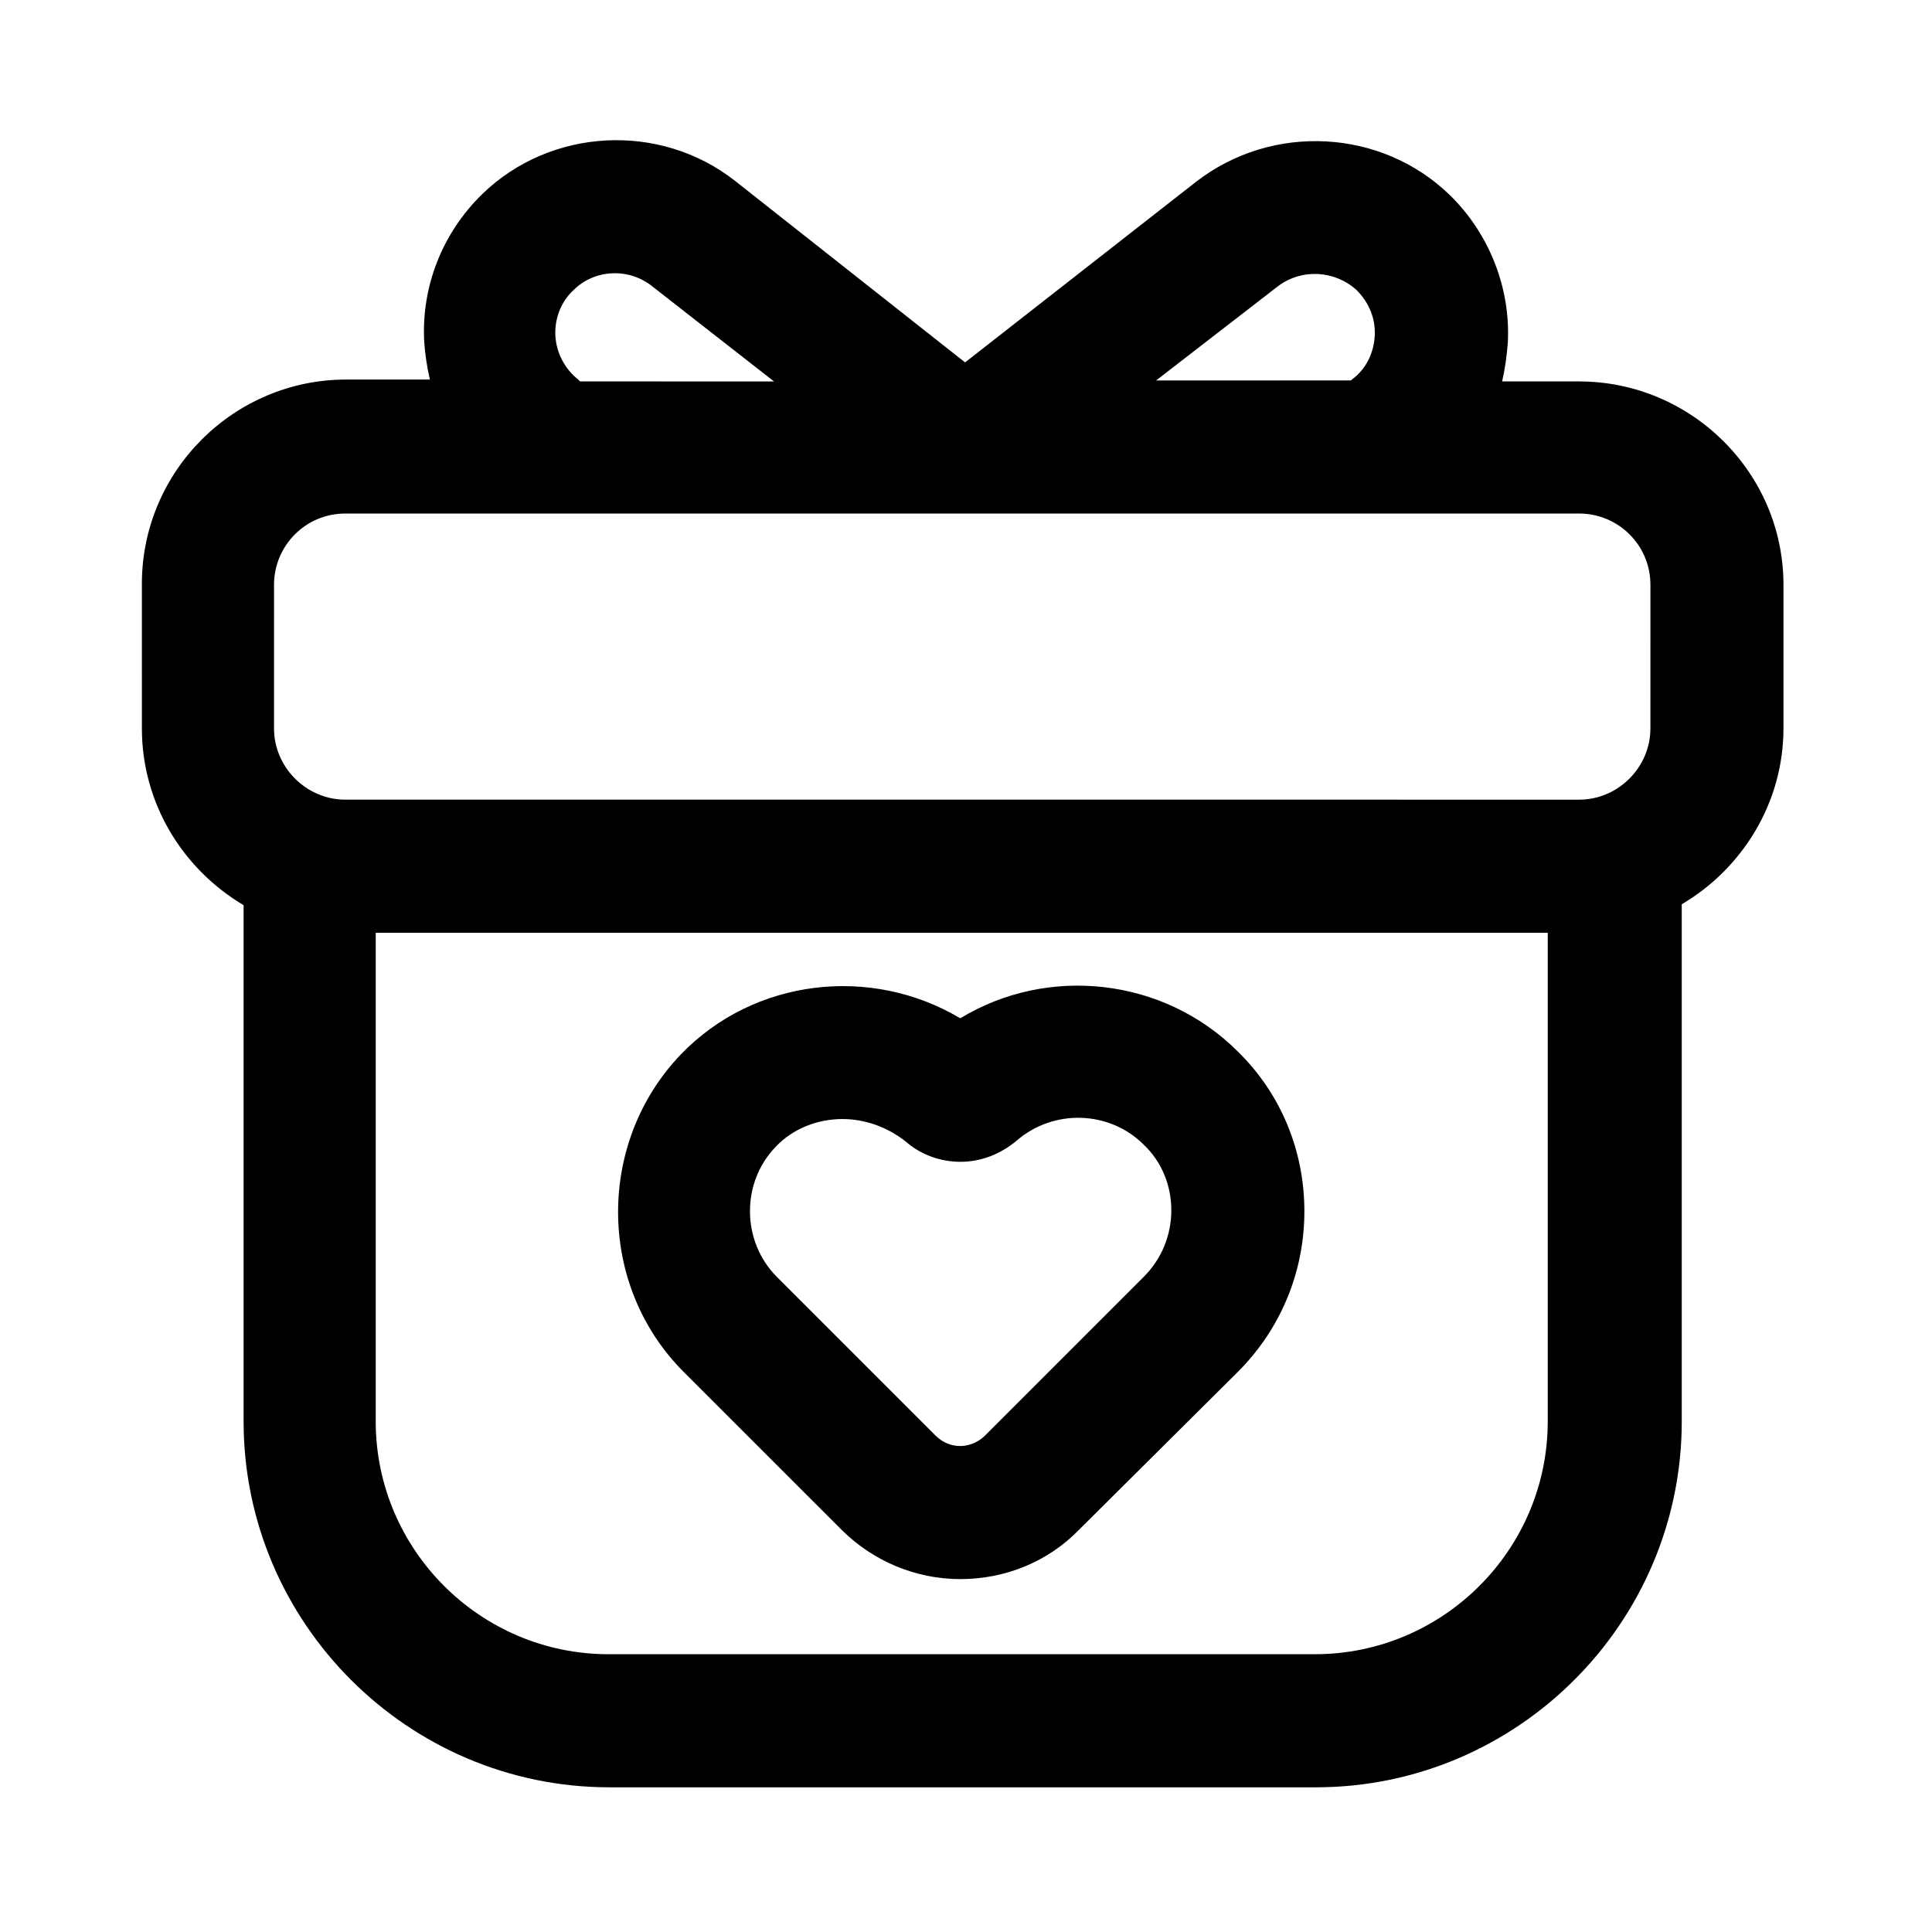
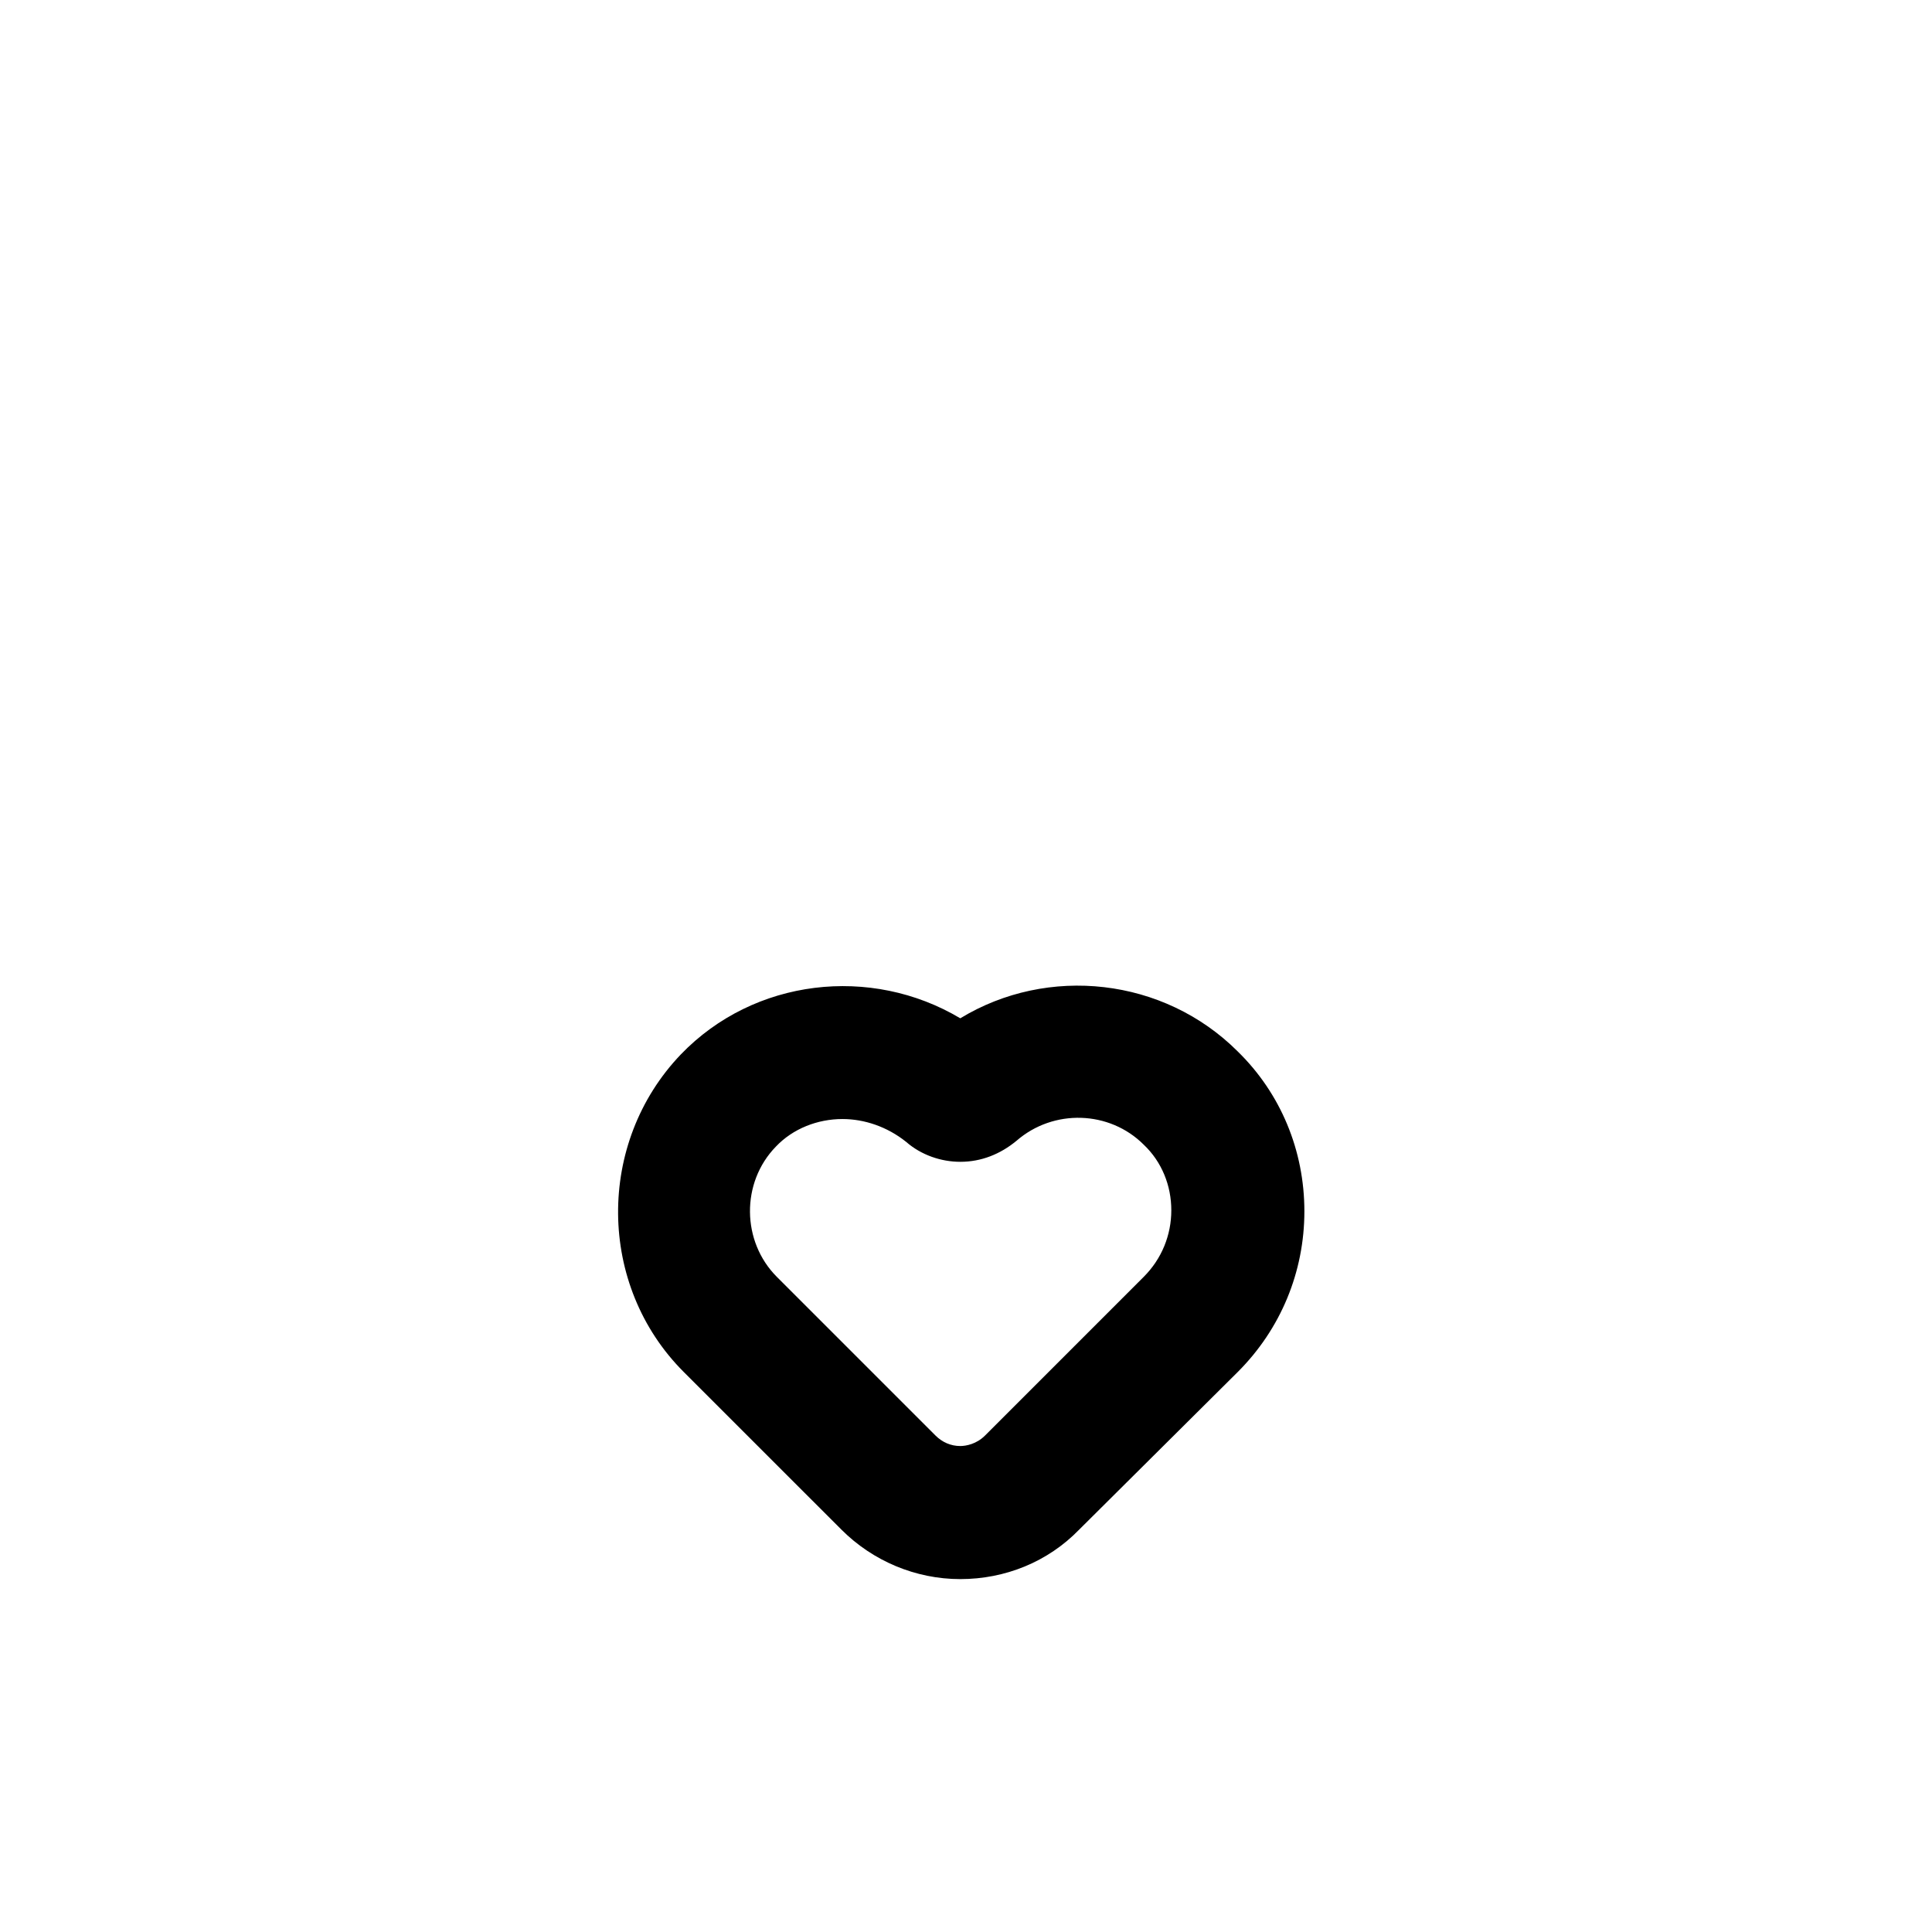
<svg xmlns="http://www.w3.org/2000/svg" fill="#000000" width="800px" height="800px" version="1.1" viewBox="144 144 512 512">
  <g>
-     <path d="m562.48 245.08h-20.402c0.754-3.273 1.258-6.801 1.512-10.328 0.754-14.609-5.039-28.969-15.367-39.047-18.137-17.633-47.105-19.145-67.258-3.527l-61.211 47.863-60.965-48.113c-19.902-15.617-48.871-14.105-67.008 3.527-10.578 10.328-16.121 24.434-15.367 39.047 0.25 3.527 0.754 6.801 1.512 10.078h-22.168c-29.727 0-54.16 24.184-54.16 54.16l0.004 38.285c0 19.902 10.832 37.281 26.953 46.855v136.79c0 53.402 43.578 96.984 96.984 96.984h187.16c53.402 0 96.984-43.578 96.984-96.984v-137.04c15.871-9.32 26.953-26.703 26.953-46.602v-38.039c0-29.723-24.434-53.906-54.16-53.906zm-79.852-25.191c6.297-4.785 15.113-4.281 20.906 1.008 3.273 3.273 5.039 7.559 4.785 12.09-0.25 4.535-2.266 8.816-6.047 11.586l-0.25 0.25-51.641 0.004zm-185.4 24.688c-3.527-2.769-5.793-7.055-6.047-11.586-0.25-4.535 1.512-9.07 4.785-12.09 5.543-5.543 14.609-6.047 20.906-1.008l32.242 25.191-51.383-0.004zm-80.609 54.41c0-10.328 8.312-18.895 18.895-18.895h326.97c10.328 0 18.895 8.312 18.895 18.895l-0.004 38.039c0 10.328-8.566 18.895-18.895 18.895l-326.97-0.004c-10.328 0-18.895-8.566-18.895-18.895zm337.55 221.68c0 34.008-27.711 61.715-61.715 61.715l-187.17 0.004c-34.008 0-61.715-27.711-61.715-61.715v-129.48h310.6z" />
    <path d="m367 549.38c8.312 8.312 19.648 13.098 31.488 13.098 11.84 0 23.176-4.535 31.488-13.098l42.066-41.816c11.336-11.336 17.633-26.449 17.633-42.57 0-16.121-6.297-31.234-17.633-42.32-19.648-19.648-50.383-22.922-73.555-8.816-23.68-14.105-54.664-10.578-74.059 9.574-22.418 23.426-22.168 61.211 0.754 84.137zm-17.383-101.52c4.535-4.785 11.082-7.305 17.633-7.305 5.793 0 11.84 2.016 16.879 6.047 4.031 3.527 9.32 5.289 14.359 5.289 5.543 0 10.578-2.016 14.863-5.543 9.824-8.566 24.688-8.062 33.754 1.008 4.785 4.535 7.305 10.832 7.305 17.383s-2.519 12.848-7.305 17.633l-42.07 42.07c-2.266 2.266-5.039 2.769-6.551 2.769-2.519 0-4.785-1.008-6.551-2.769l-42.066-42.066c-9.316-9.324-9.57-24.941-0.25-34.516z" />
  </g>
</svg>